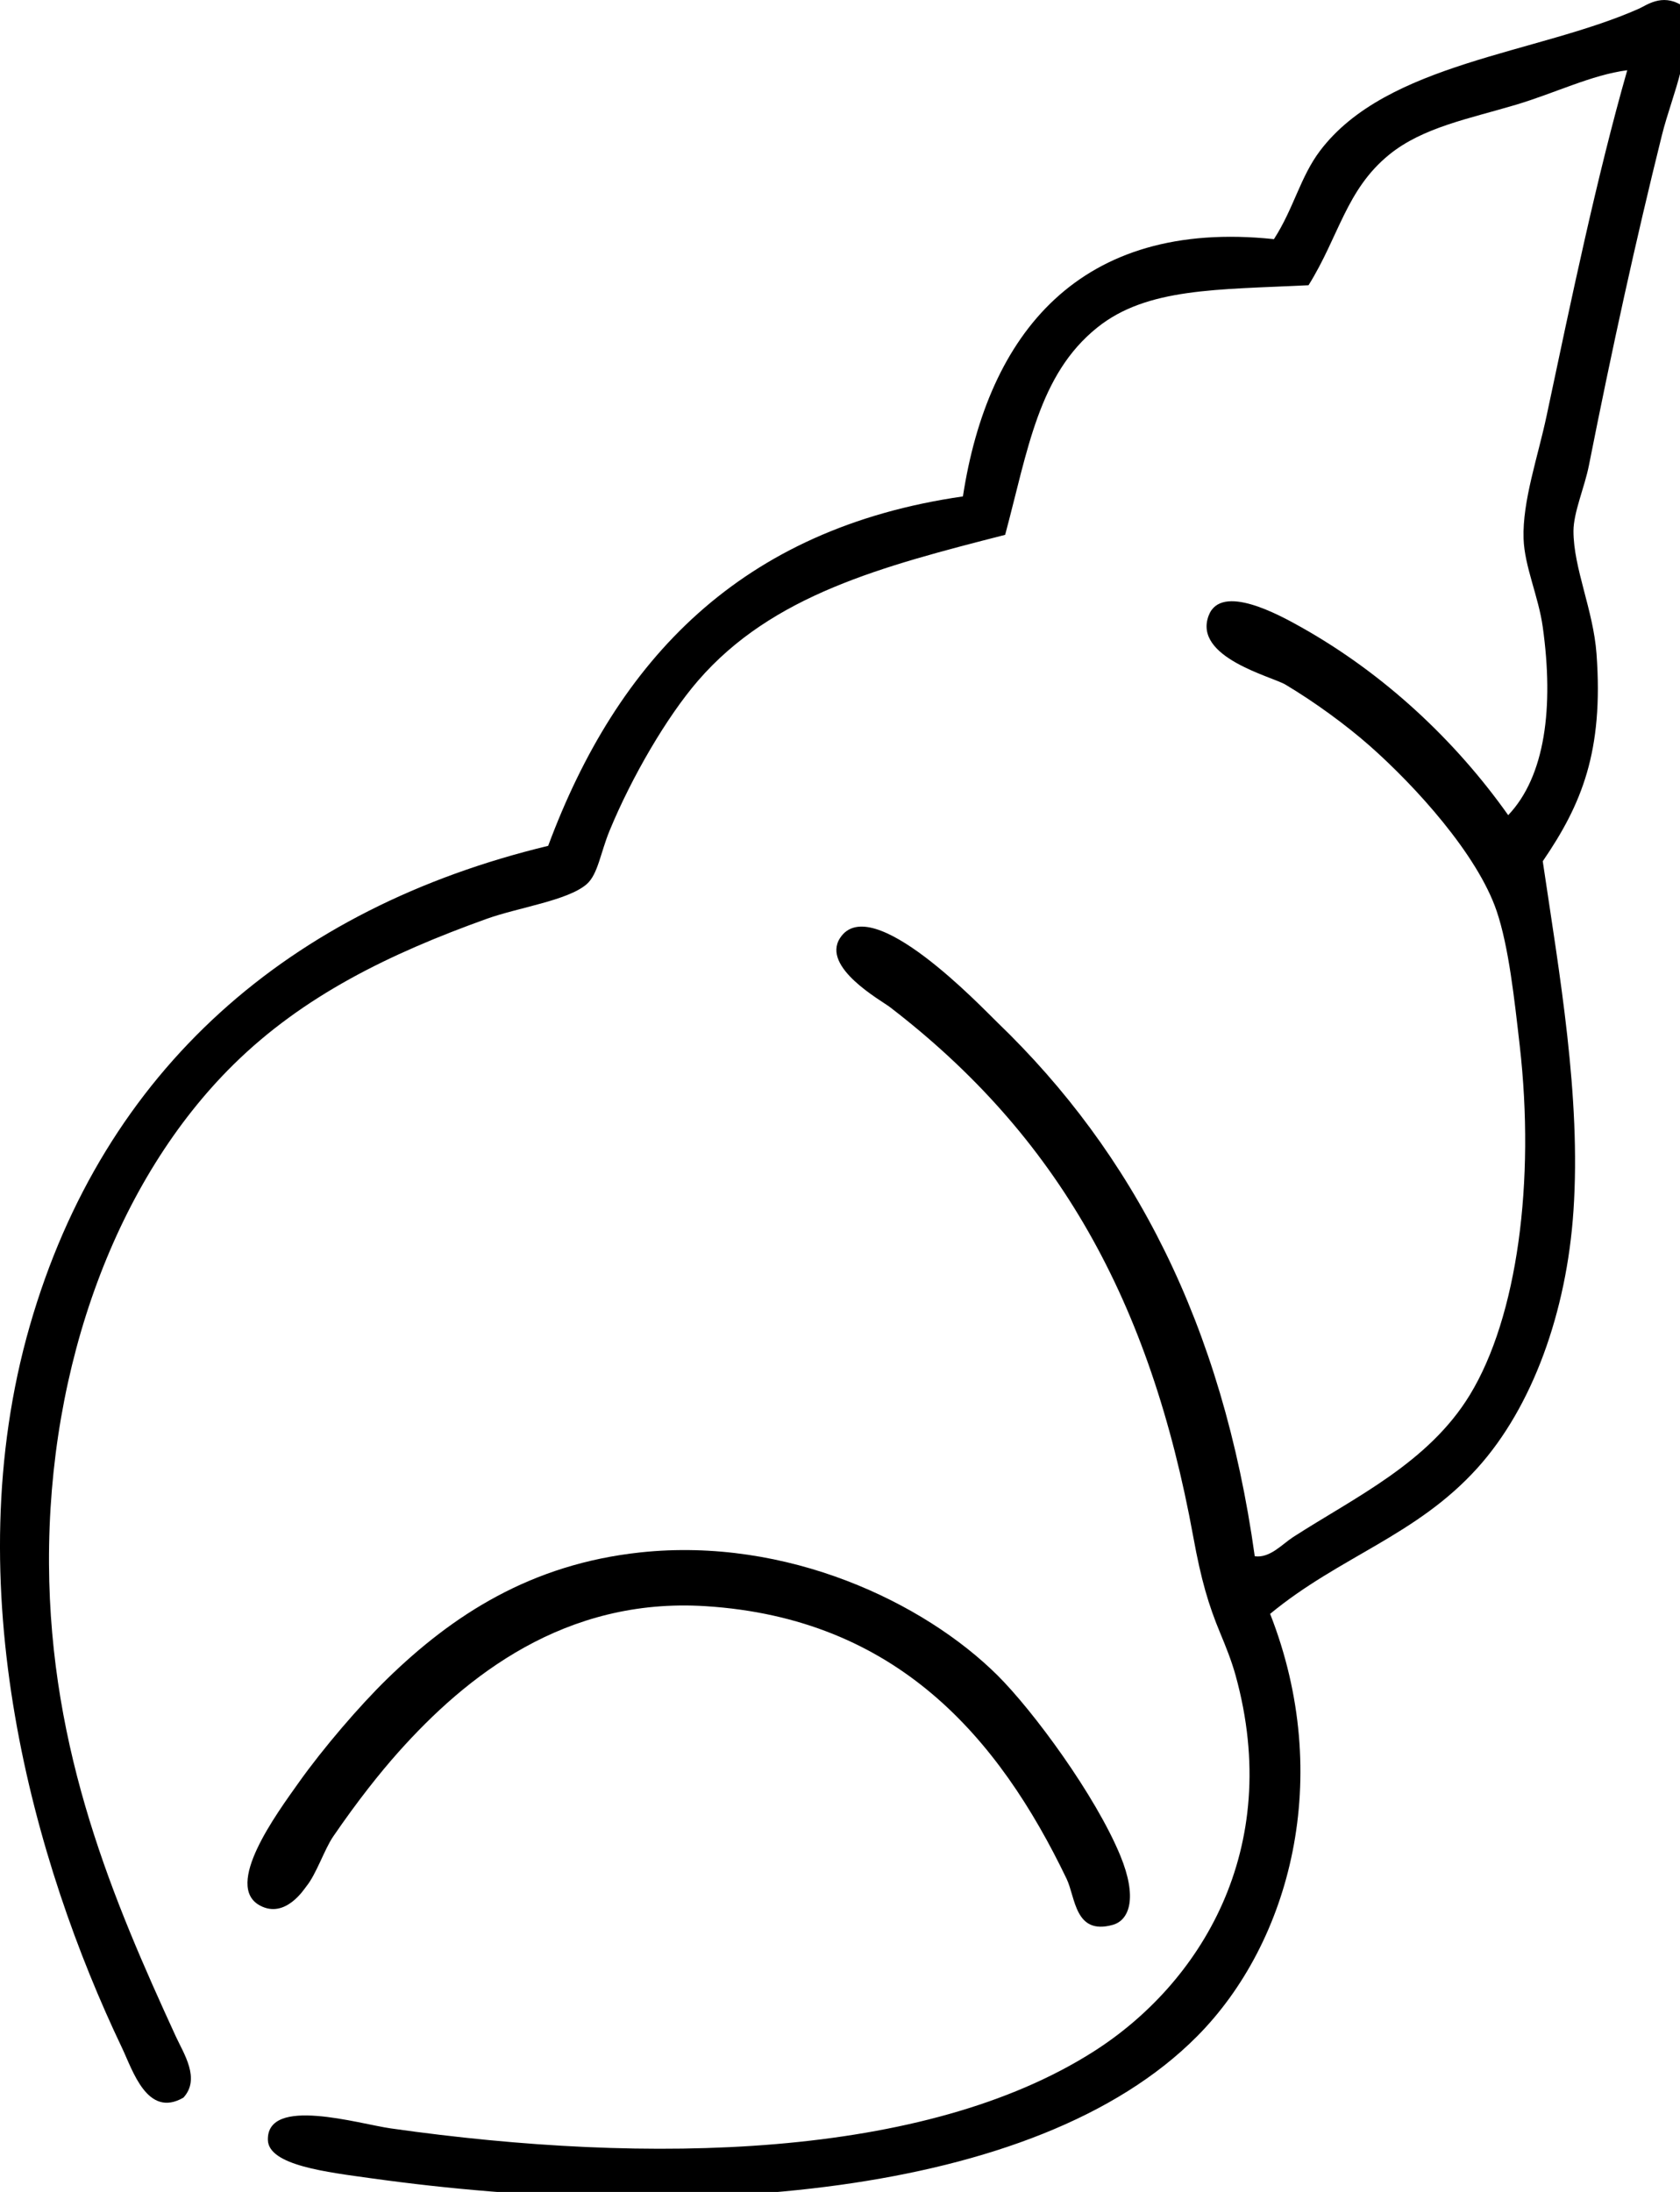
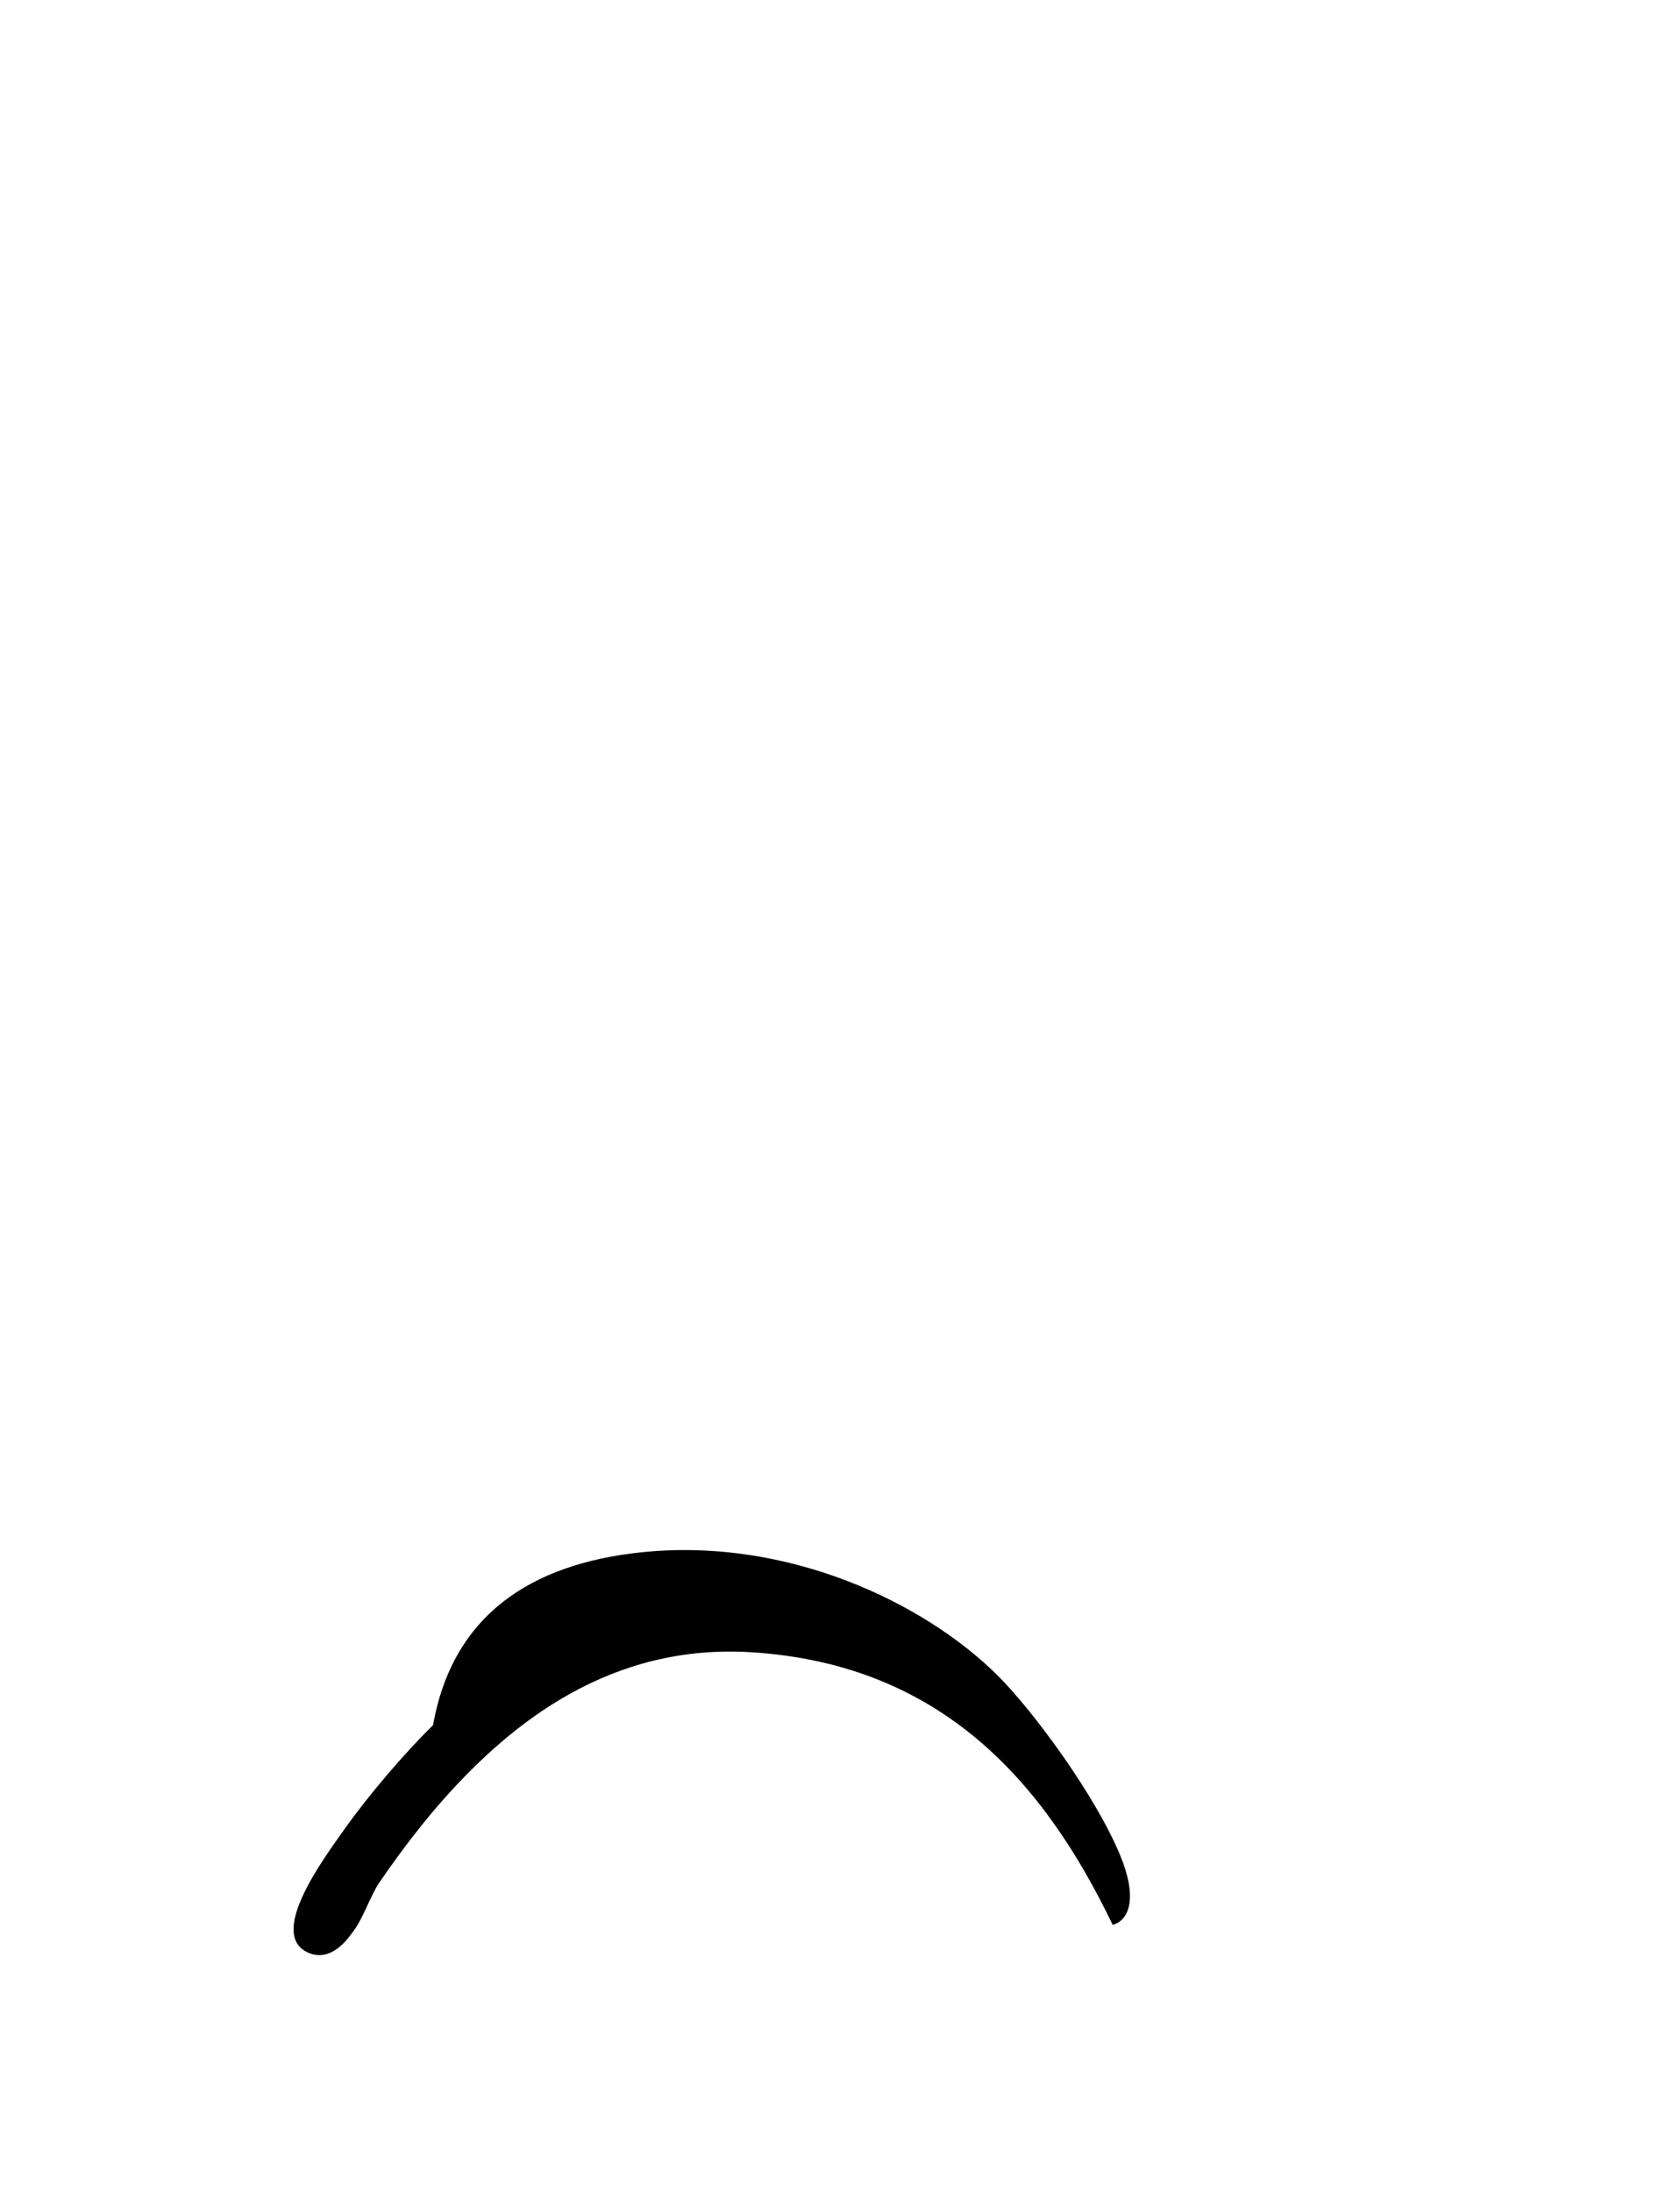
<svg xmlns="http://www.w3.org/2000/svg" version="1.1" x="0px" y="0px" width="105px" height="137px" viewBox="-0.001 -0.001 105 137" enable-background="new -0.001 -0.001 105 137" xml:space="preserve">
  <defs>
</defs>
-   <path fill-rule="evenodd" clip-rule="evenodd" d="M105.062,0.309c0.926,2.676-0.531,5.463-1.199,8.16  c-1.641,6.609-3.104,13.285-4.561,20.639c-0.268,1.346-0.959,2.914-0.961,4.08c-0.002,2.322,1.24,4.934,1.441,7.68  c0.443,6.088-0.922,9.395-3.361,12.961c1.045,7.072,2.398,14.705,1.92,21.84c-0.424,6.346-2.572,12.277-6,16.08  c-3.816,4.236-8.609,5.527-12.959,9.119c4.006,10.219,1.264,20.531-4.561,26.4c-10.17,10.254-32.242,11.578-51.6,8.881  c-2.768-0.387-6.443-0.803-6.48-2.4c-0.064-2.758,5.695-1.002,7.68-0.721c16.217,2.303,33.369,1.91,43.92-4.799  c6.645-4.225,11.896-12.613,8.881-23.52c-0.246-0.889-0.613-1.809-0.961-2.641c-0.729-1.754-1.188-3.303-1.68-6  c-2.695-14.801-8.492-25.078-18.959-33.121c-0.551-0.422-4.303-2.49-3.121-4.318c1.938-2.994,8.844,4.318,9.84,5.279  c8.475,8.162,14.055,18.824,16.08,33.359c0.951,0.133,1.711-0.754,2.4-1.199c3.857-2.486,8.449-4.629,11.041-8.881  c2.977-4.883,4.09-13.359,3.119-21.84c-0.334-2.918-0.684-6.166-1.439-8.4c-1.205-3.555-5.09-7.818-7.92-10.318  c-1.488-1.314-3.443-2.742-5.281-3.84c-0.848-0.508-5.797-1.699-4.799-4.32c0.779-2.047,4.428-0.027,5.76,0.719  c5.242,2.939,9.686,7.133,12.959,11.76c2.313-2.43,2.861-6.74,2.16-11.76c-0.266-1.916-1.141-3.777-1.199-5.52  c-0.078-2.355,0.896-5.109,1.439-7.68c1.545-7.289,3.139-14.947,5.041-21.6c-2.24,0.295-4.484,1.42-6.961,2.16  c-2.92,0.871-5.813,1.406-7.92,3.119c-2.689,2.188-3.135,5.107-5.039,8.16c-5.707,0.283-10.092,0.148-13.201,2.641  c-3.672,2.943-4.334,7.641-5.76,12.959c-7.656,1.963-14.549,3.74-19.199,9.121c-1.943,2.248-4.139,6.01-5.52,9.359  c-0.578,1.4-0.732,2.748-1.441,3.359c-1.182,1.021-4.258,1.449-6.24,2.16c-6.096,2.188-11.475,4.814-15.84,9.121  c-7.248,7.15-11.582,18.713-11.52,31.199c0.061,11.809,4.055,21.094,7.92,29.52c0.498,1.086,1.563,2.662,0.48,3.84  c-2.26,1.303-3.174-1.723-3.84-3.119c-5.482-11.48-10.436-28.854-5.76-45.121c4.623-16.082,16.287-26.119,32.398-30  c4.314-11.605,12.006-19.834,25.922-21.84c1.553-10.133,7.266-17.363,19.439-16.08c1.244-1.93,1.643-3.883,2.879-5.52  c4.168-5.514,13.557-6.055,19.92-8.879C102.905,0.334,103.856-0.416,105.062,0.309z" />
-   <path fill-rule="evenodd" clip-rule="evenodd" d="M40.022,97.027c9.197-0.982,17.752,3.145,22.318,7.682  c2.229,2.211,6.131,7.512,7.682,11.279c1.072,2.607,0.578,4.025-0.48,4.32c-2.373,0.66-2.32-1.715-2.881-2.881  c-4.248-8.842-10.633-16.281-22.559-17.039c-8.805-0.561-14.969,4.377-19.201,9.119c-1.152,1.293-2.559,3.057-4.08,5.281  c-0.547,0.801-1.055,2.357-1.68,3.119c-0.125,0.15-1.299,2.033-2.881,1.199c-2.324-1.225,1.053-5.779,2.4-7.68  c1.543-2.174,3.813-4.813,5.521-6.48C28.288,100.939,33.179,97.76,40.022,97.027z" />
+   <path fill-rule="evenodd" clip-rule="evenodd" d="M40.022,97.027c9.197-0.982,17.752,3.145,22.318,7.682  c2.229,2.211,6.131,7.512,7.682,11.279c1.072,2.607,0.578,4.025-0.48,4.32c-4.248-8.842-10.633-16.281-22.559-17.039c-8.805-0.561-14.969,4.377-19.201,9.119c-1.152,1.293-2.559,3.057-4.08,5.281  c-0.547,0.801-1.055,2.357-1.68,3.119c-0.125,0.15-1.299,2.033-2.881,1.199c-2.324-1.225,1.053-5.779,2.4-7.68  c1.543-2.174,3.813-4.813,5.521-6.48C28.288,100.939,33.179,97.76,40.022,97.027z" />
</svg>